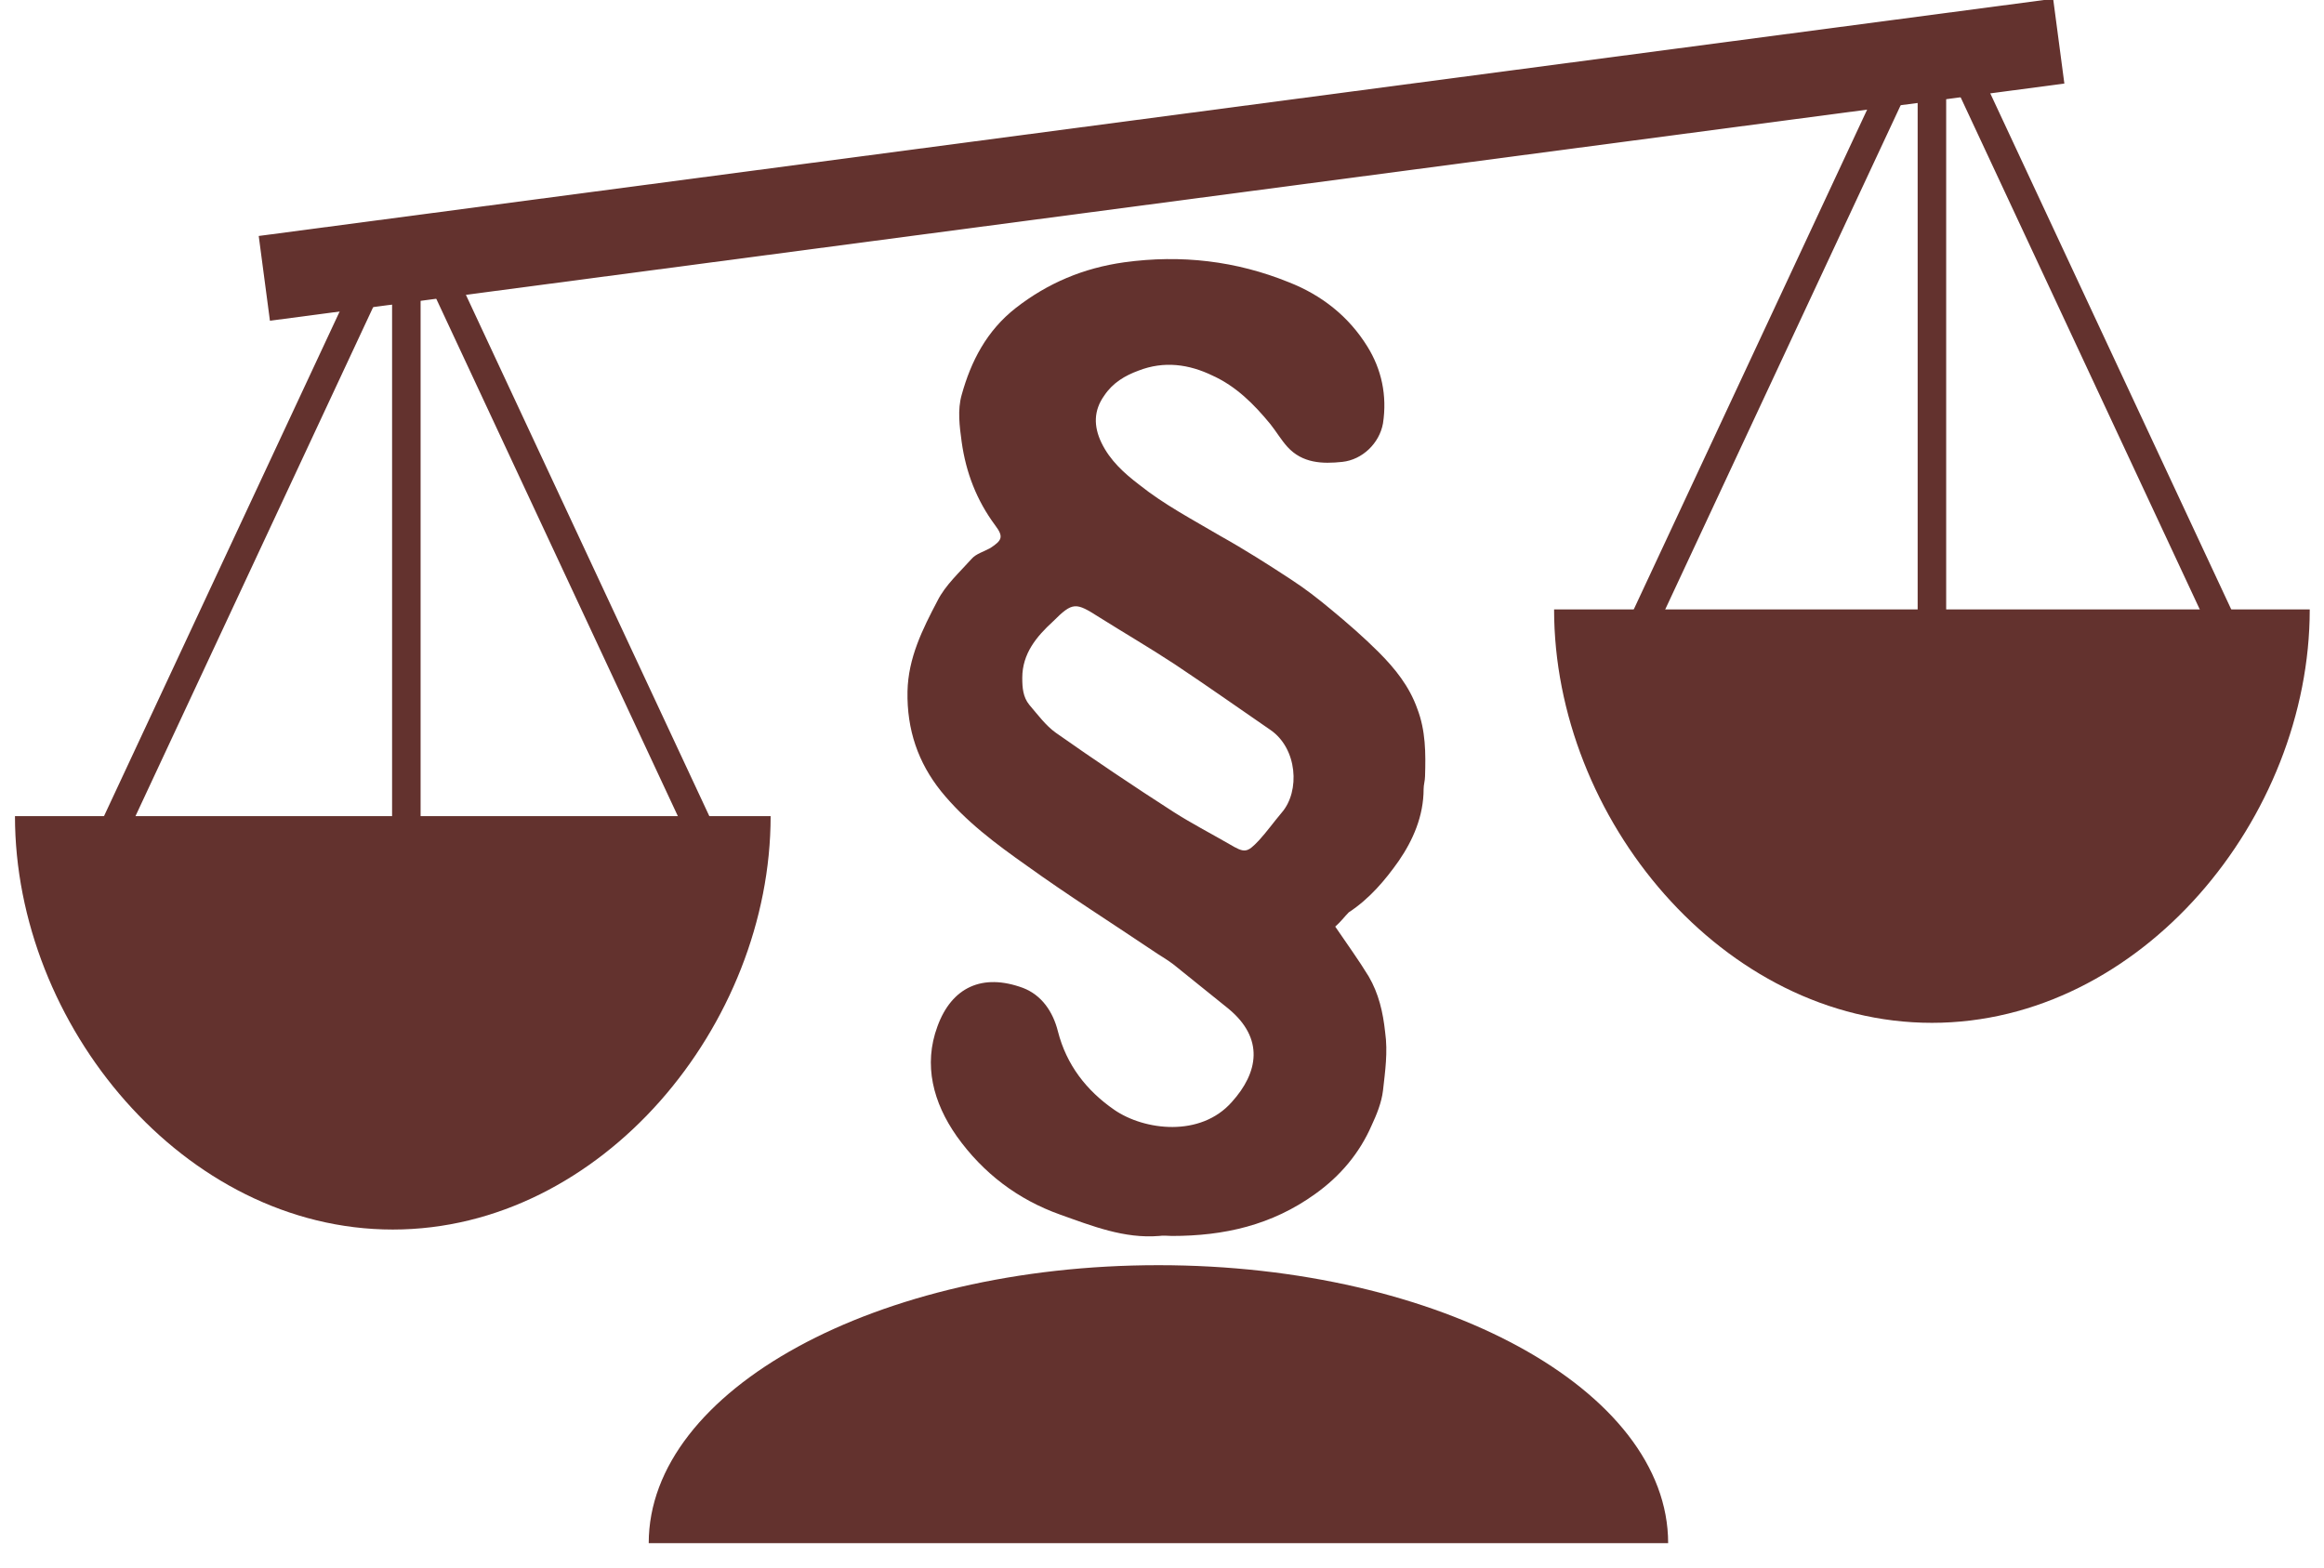
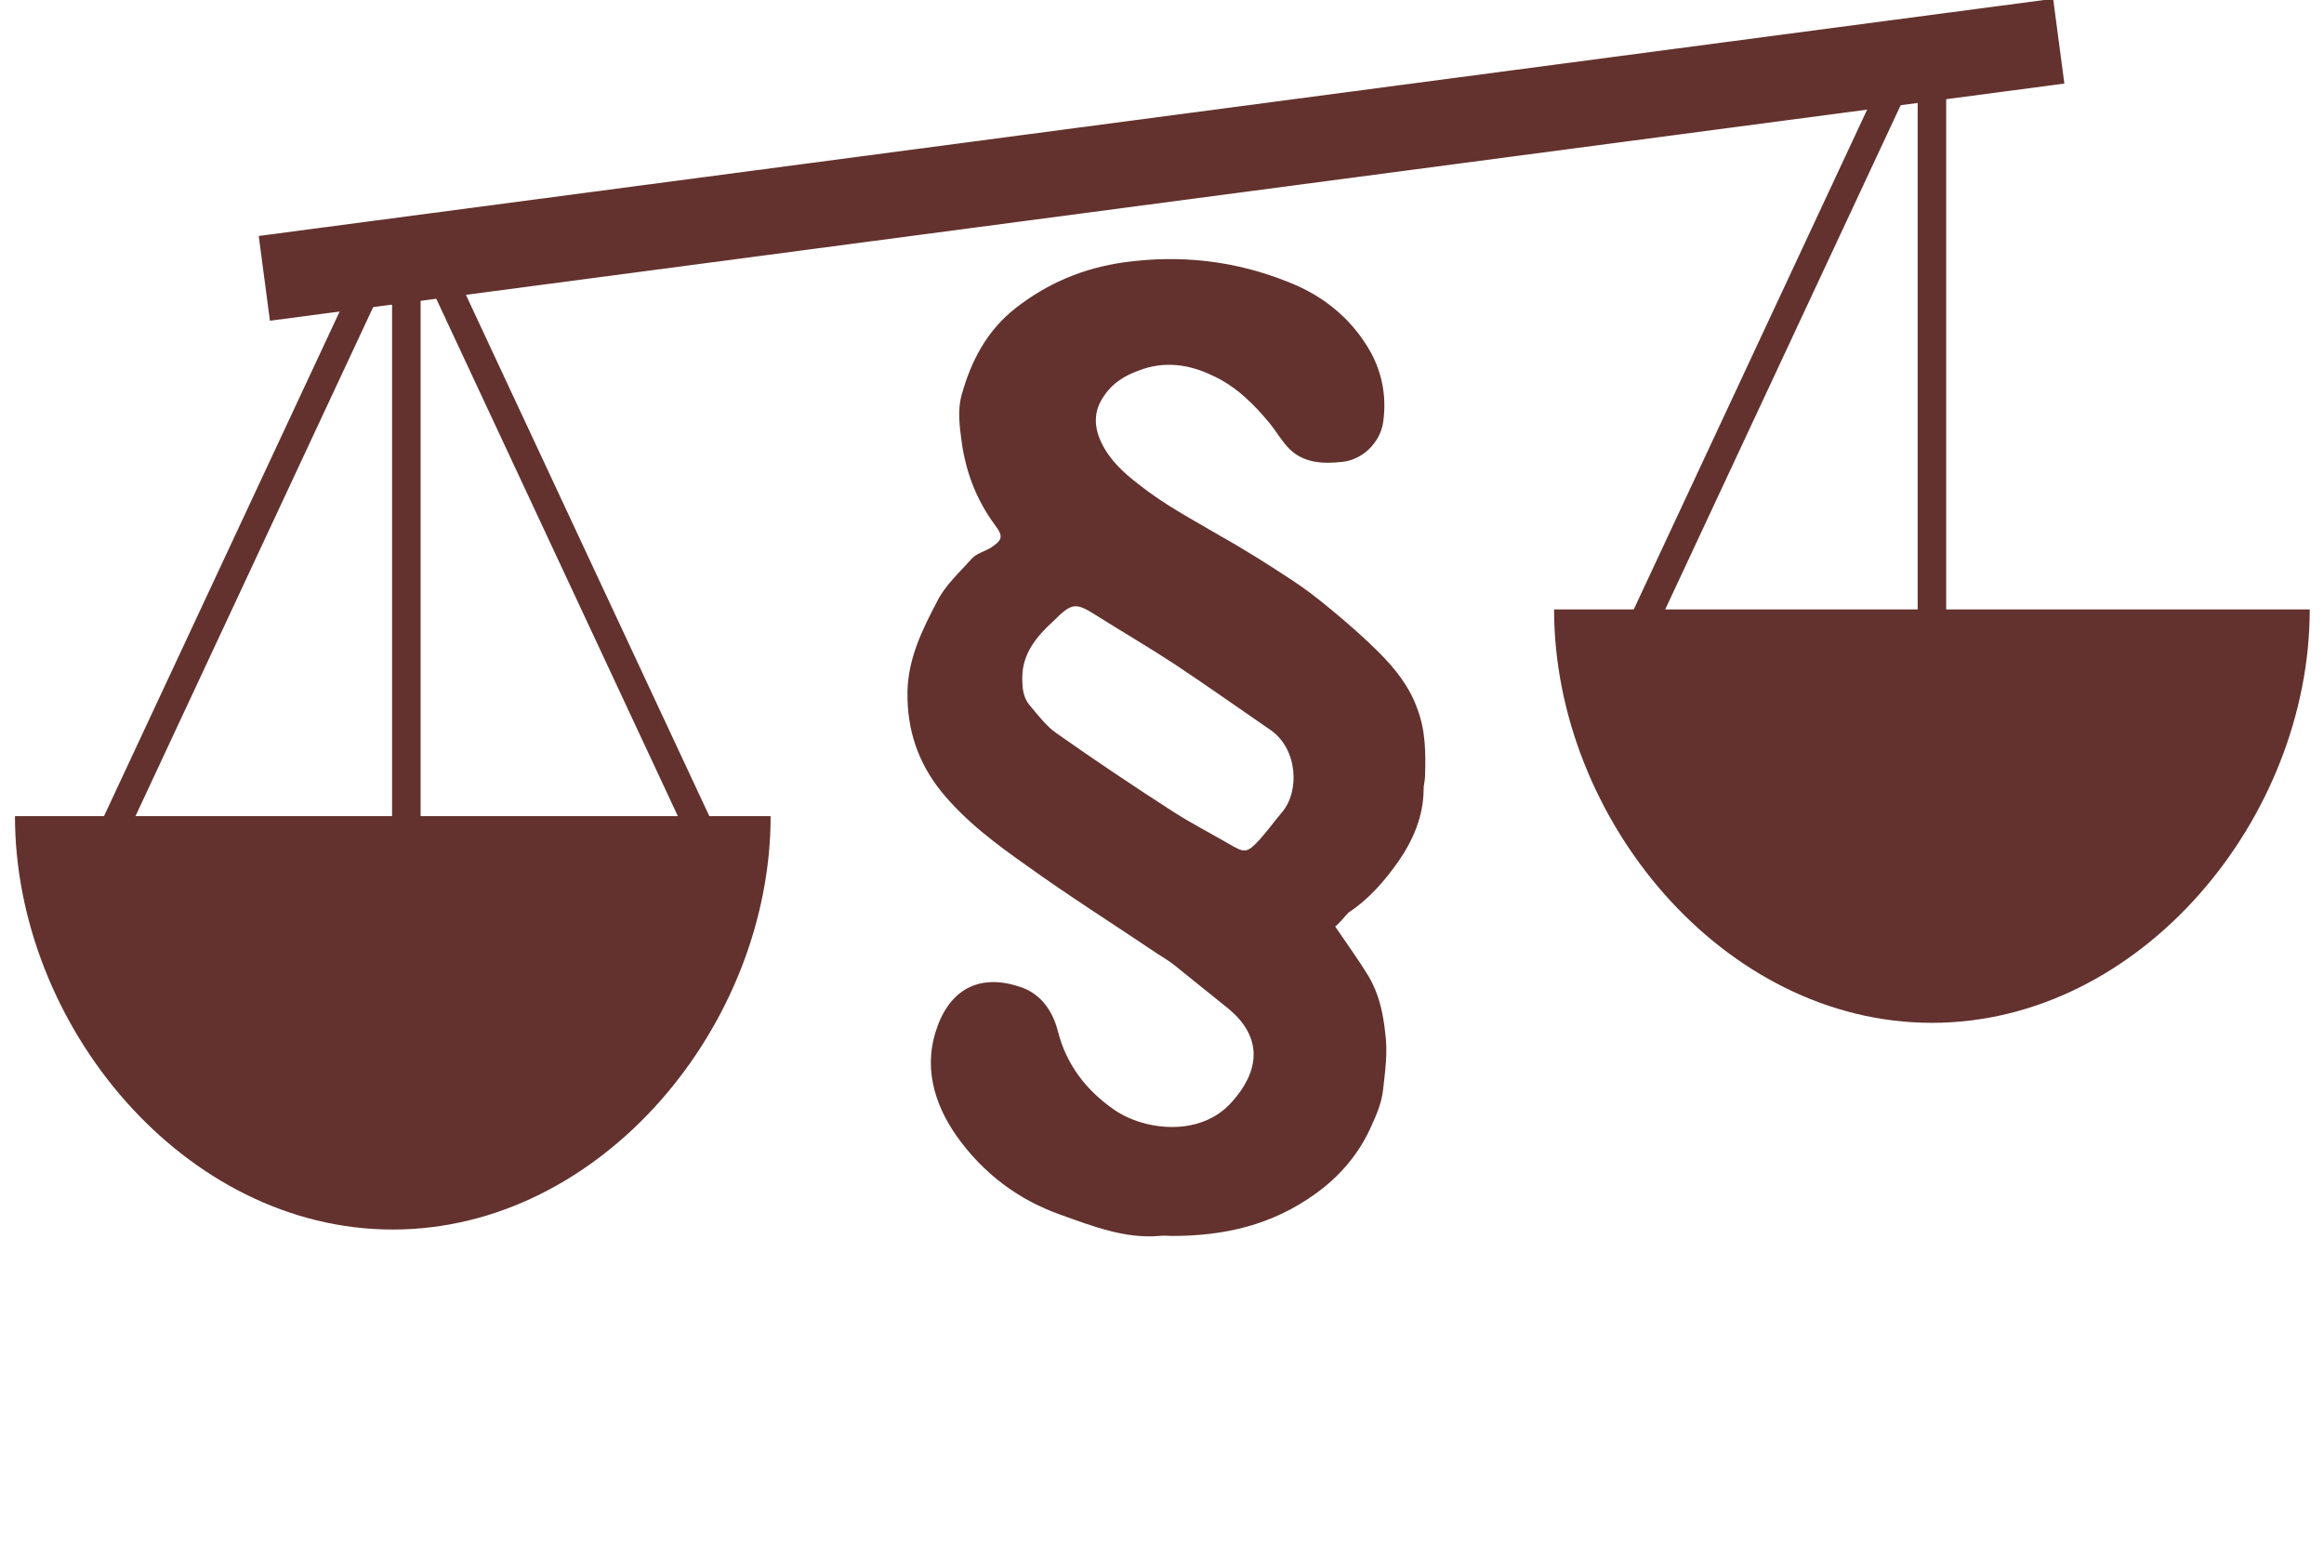
<svg xmlns="http://www.w3.org/2000/svg" version="1.1" id="Ebene_1" x="0px" y="0px" viewBox="0 0 326 220" style="enable-background:new 0 0 326 220;" xml:space="preserve">
  <style type="text/css">
	.st0{fill:none;}
	.st1{fill:#63322E;}
</style>
  <g>
    <polygon class="st0" points="262.8,15.1 229.9,85.5 266.5,85.5 266.5,14.6  " />
    <polygon class="st0" points="270.5,14.1 270.5,85.5 307,85.5 273.5,13.7  " />
-     <path class="st0" d="M145.6,102.8c5.4,3.8,10.9,7.5,16.5,11.1c2.5,1.6,5.2,3,7.8,4.5c2.2,1.3,2.5,1.3,4.2-0.5   c1.1-1.2,2.1-2.6,3.2-3.9c2.6-3,2.2-9-1.6-11.6c-4.5-3.1-8.9-6.2-13.4-9.2c-3.5-2.3-7.1-4.4-10.6-6.6c-3.3-2.1-3.7-2.2-6.5,0.6   c-2.2,2.2-4.2,4.5-4.2,8c0,1.4,0.1,2.7,1,3.8C142.9,100.3,144.1,101.8,145.6,102.8z" />
    <polygon class="st0" points="52.4,114.5 52.4,42.8 49.6,43.1 16.4,114.5  " />
    <polygon class="st0" points="92.4,114.5 58.6,42 56.4,42.2 56.4,114.5  " />
    <g>
      <path class="st1" d="M324,85.5c0,29.3-23.7,58-53,58s-53-28.7-53-58" />
      <path class="st1" d="M108.1,114.5c0,29.3-23.7,58-53,58s-53-28.7-53-58" />
-       <path class="st1" d="M91,216.5c0-21.5,32-39,71.5-39s71.5,17.5,71.5,39" />
      <rect x="36" y="16.5" transform="matrix(0.991 -0.131 0.131 0.991 -1.544 21.47)" class="st1" width="254" height="12" />
      <g>
        <rect x="55" y="35.5" class="st1" width="4" height="84" />
        <rect x="78" y="35.5" transform="matrix(0.906 -0.423 0.423 0.906 -25.262 41.087)" class="st1" width="4" height="84" />
        <rect x="-7.9" y="75.5" transform="matrix(0.423 -0.906 0.906 0.423 -50.572 75.621)" class="st1" width="84" height="4" />
      </g>
      <g>
        <rect x="269" y="7.5" class="st1" width="4" height="84" />
-         <rect x="292" y="7.5" transform="matrix(0.906 -0.423 0.423 0.906 6.618 128.902)" class="st1" width="4" height="84" />
        <rect x="206.1" y="47.5" transform="matrix(0.423 -0.906 0.906 0.423 98.369 253.401)" class="st1" width="84" height="4" />
      </g>
      <path class="st1" d="M187.3,130c1.7,2.5,3.3,4.7,4.7,7c1.4,2.4,2,5,2.3,7.8c0.4,2.8,0,5.5-0.3,8.2c-0.2,1.7-0.9,3.4-1.6,4.9    c-1.7,3.9-4.4,7.1-7.9,9.6c-6.1,4.4-12.8,5.9-20.1,5.9c-0.6,0-1.2-0.1-1.8,0c-4.9,0.4-9.4-1.4-13.9-3c-5.9-2.1-10.8-5.8-14.5-11    c-3.3-4.7-4.7-10-2.7-15.4c2-5.5,6.3-7.5,12-5.4c2.6,1,4.2,3.3,4.9,6.1c1.2,4.7,4,8.3,7.9,11c4.2,2.9,12.1,3.9,16.5-1.1    c3.7-4.1,4.6-8.9-0.5-13.1c-2.6-2.1-5.1-4.1-7.7-6.2c-0.9-0.7-2-1.3-3-2c-5.8-3.9-11.8-7.7-17.5-11.8c-4.4-3.1-8.7-6.3-12.1-10.5    c-3.2-4-4.8-8.6-4.7-14c0.1-4.7,2.1-8.7,4.2-12.7c1.1-2.2,3.1-4,4.8-5.9c0.6-0.7,1.7-1,2.6-1.5c1.7-1.1,1.9-1.6,0.7-3.2    c-2.6-3.5-4.1-7.4-4.7-11.7c-0.3-2.2-0.6-4.5,0-6.6c1.3-4.7,3.5-9,7.6-12.2c4.5-3.5,9.5-5.6,15.2-6.4c8-1.1,15.7-0.2,23.1,2.8    c4.6,1.8,8.4,4.8,11,9c2,3.2,2.8,6.9,2.2,10.8c-0.5,2.8-2.9,5.1-5.7,5.4s-5.6,0.2-7.7-2.1c-0.9-1-1.6-2.2-2.4-3.2    c-2.3-2.8-4.8-5.3-8.1-6.8c-3.3-1.6-6.8-2.1-10.4-0.7c-1.9,0.7-3.6,1.7-4.8,3.5c-1.5,2.1-1.5,4.3-0.4,6.6c1.2,2.5,3.2,4.3,5.3,5.9    c3.5,2.8,7.5,4.9,11.4,7.2c3.4,1.9,6.7,4,9.9,6.1c2,1.3,3.8,2.7,5.6,4.2c2.3,1.9,4.6,3.9,6.7,6c2.3,2.3,4.3,4.8,5.4,7.9    c1.2,3.1,1.2,6.3,1.1,9.5c0,0.6-0.2,1.2-0.2,1.8c0,3.8-1.5,7.2-3.5,10.1c-1.9,2.7-4.1,5.3-7,7.2    C188.6,128.6,188.1,129.3,187.3,130z M143.4,95.1c0,1.4,0.1,2.7,1,3.8c1.2,1.4,2.3,2.9,3.7,3.9c5.4,3.8,10.9,7.5,16.5,11.1    c2.5,1.6,5.2,3,7.8,4.5c2.2,1.3,2.5,1.3,4.2-0.5c1.1-1.2,2.1-2.6,3.2-3.9c2.6-3,2.2-9-1.6-11.6c-4.5-3.1-8.9-6.2-13.4-9.2    c-3.5-2.3-7.1-4.4-10.6-6.6c-3.3-2.1-3.7-2.2-6.5,0.6C145.4,89.3,143.4,91.7,143.4,95.1z" />
    </g>
  </g>
</svg>